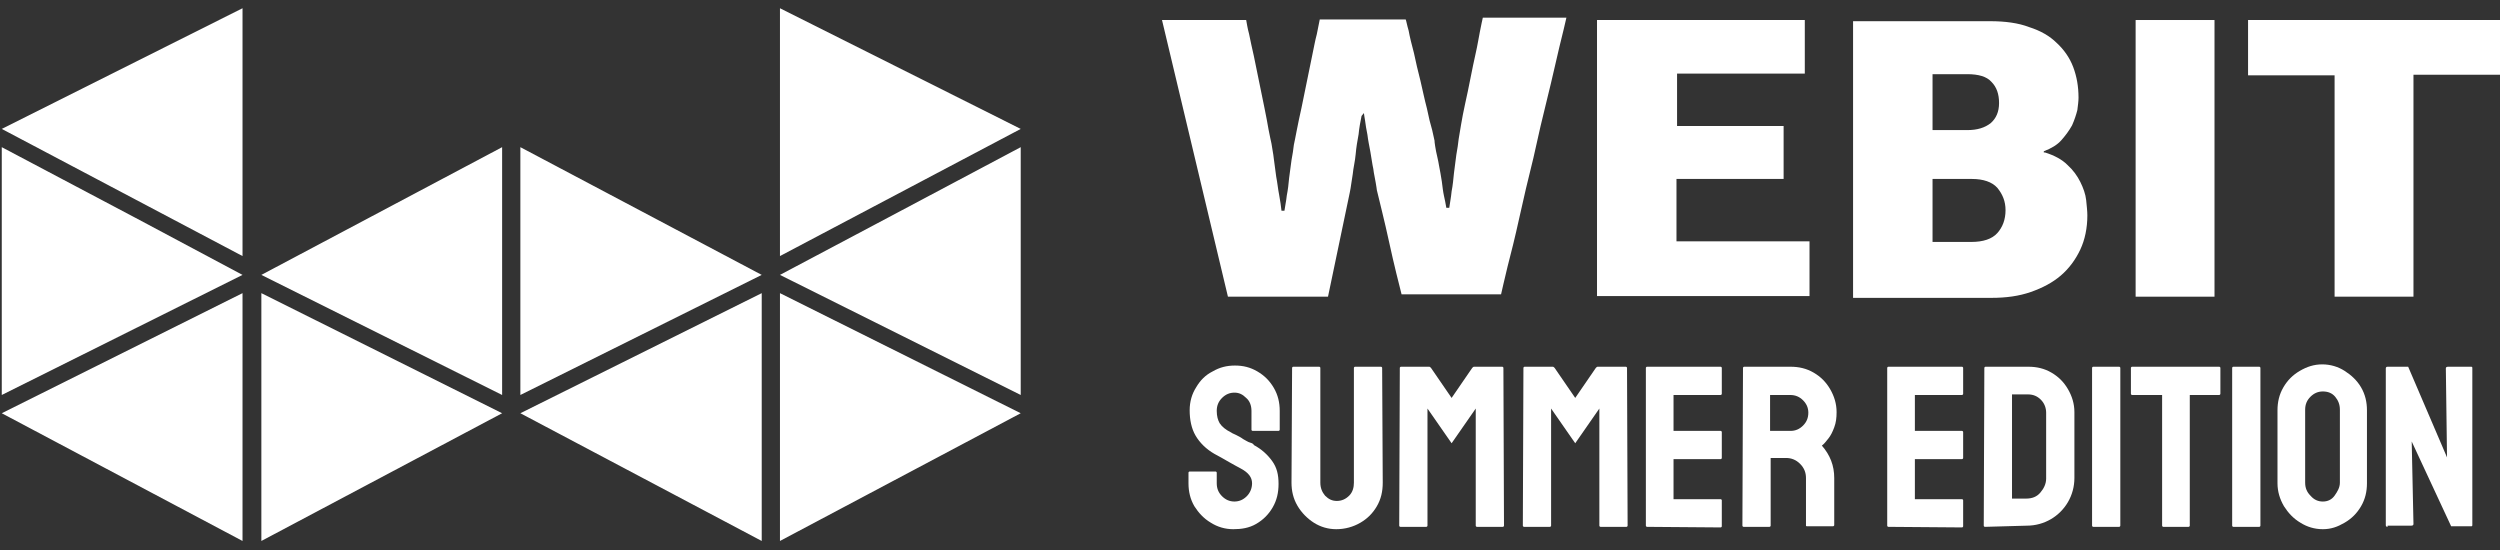
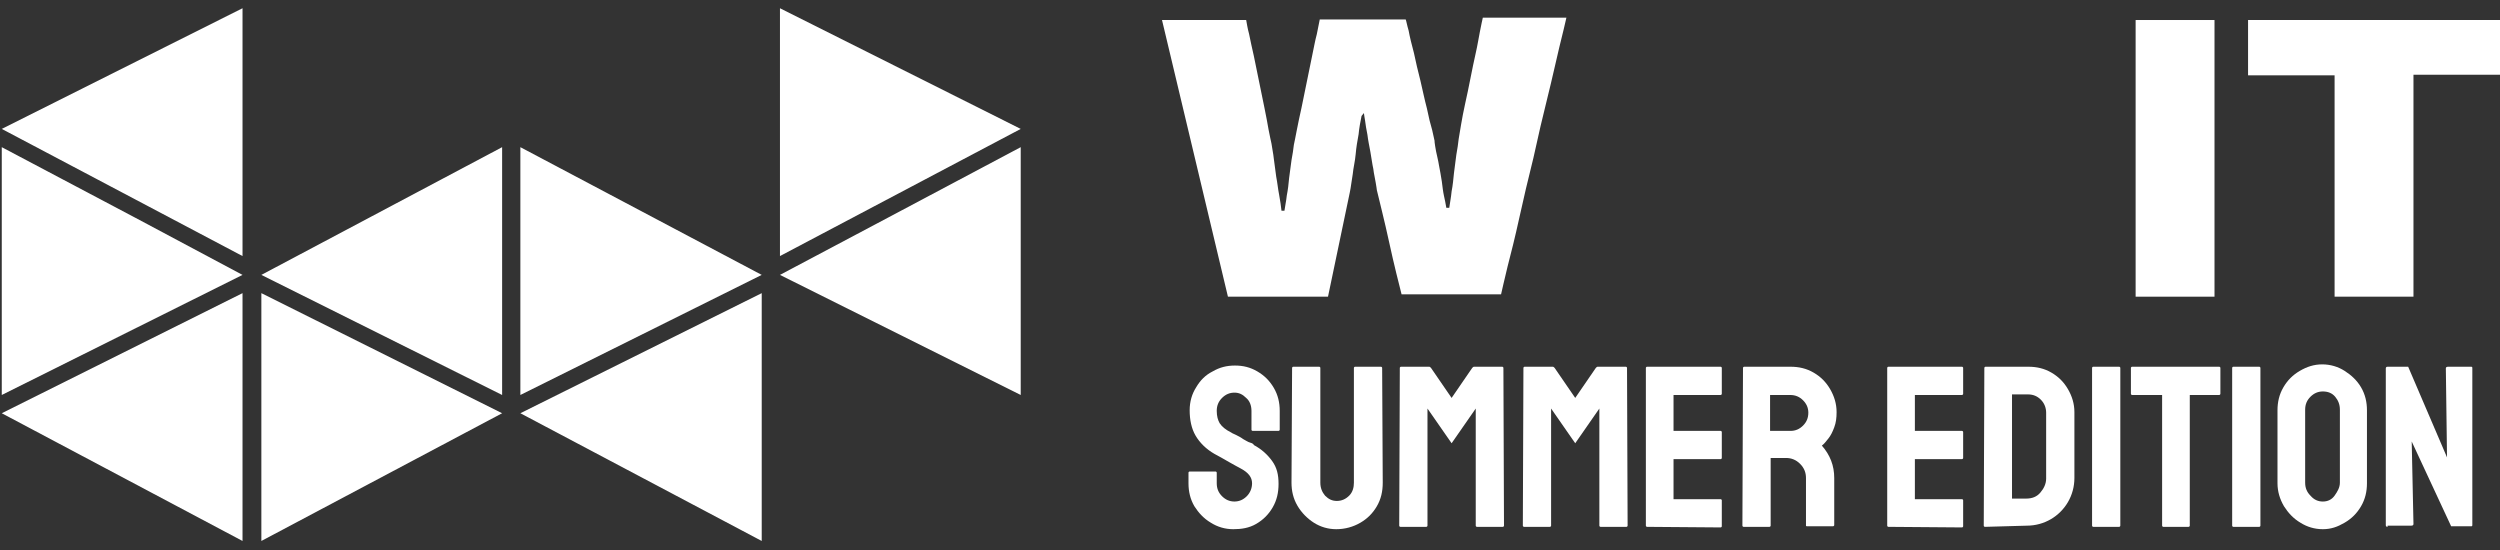
<svg xmlns="http://www.w3.org/2000/svg" version="1.1" id="Layer_1" x="0px" y="0px" viewBox="0 0 424.7 93.5" style="enable-background:new 0 0 424.7 93.5;" xml:space="preserve">
  <rect x="0" y="0" width="424.7" height="93.5" fill="#333333" stroke="none" />
  <style type="text/css">
	.st0{fill:#FFFFFF;}
</style>
  <g>
    <path class="st0" d="M231.3,19.7c-0.2,1-0.4,2-0.5,3.1c-0.2,1.1-0.4,2.2-0.5,3.4s-0.4,2.3-0.5,3.4c-0.2,1.1-0.3,2.2-0.5,3.1   l-3.7,17.7h-17l-11.2-47h14.3c0.1,0.5,0.2,1.3,0.5,2.4c0.2,1.1,0.5,2.3,0.8,3.7s0.6,2.9,0.9,4.4c0.3,1.5,0.6,3,0.9,4.4   c0.3,1.4,0.5,2.6,0.7,3.7s0.4,1.9,0.5,2.4c0.1,0.8,0.3,1.6,0.4,2.6c0.1,1,0.3,2,0.4,3c0.2,1,0.3,2.1,0.5,3.1s0.3,1.9,0.4,2.7h0.5   c0.1-0.8,0.3-1.6,0.4-2.6c0.2-1,0.3-1.9,0.4-3c0.1-1,0.3-2,0.4-3c0.2-1,0.3-1.8,0.4-2.6c0.1-0.5,0.3-1.4,0.5-2.5s0.5-2.4,0.8-3.8   s0.6-2.9,0.9-4.4c0.3-1.5,0.6-3,0.9-4.4c0.3-1.4,0.5-2.6,0.8-3.7c0.2-1.1,0.4-1.9,0.5-2.5h14.6c0.1,0.2,0.2,0.9,0.5,1.9   c0.2,1.1,0.5,2.3,0.9,3.8c0.3,1.5,0.7,3.1,1.1,4.7c0.4,1.7,0.7,3.2,1.1,4.7c0.3,1.5,0.6,2.7,0.9,3.7c0.2,1,0.4,1.7,0.4,1.8   c0,0,0,0.4,0.1,0.9c0.1,0.6,0.2,1.2,0.4,2s0.3,1.7,0.5,2.6c0.2,1,0.3,1.9,0.4,2.7c0.1,0.8,0.3,1.6,0.4,2.1c0.1,0.6,0.2,1,0.2,1.1   h0.5c0.1-0.8,0.3-1.7,0.4-2.8c0.2-1,0.3-2.1,0.4-3.1c0.1-1,0.3-2.1,0.4-3.1c0.2-1,0.3-1.9,0.4-2.7c0.1-0.5,0.2-1.3,0.4-2.4   s0.4-2.3,0.7-3.6s0.6-2.8,0.9-4.3s0.6-3,0.9-4.3s0.5-2.6,0.7-3.6c0.2-1.1,0.4-1.9,0.5-2.4h14.2c-0.2,0.9-0.6,2.6-1.2,5   c-0.6,2.5-1.2,5.3-2,8.5s-1.6,6.6-2.4,10.3c-0.9,3.6-1.7,7-2.4,10.2c-0.7,3.2-1.4,6-2,8.3c-0.6,2.4-0.9,3.9-1.1,4.7h-16.9   c-0.2-0.8-0.5-2-0.9-3.6s-0.8-3.4-1.2-5.2s-0.8-3.6-1.2-5.2c-0.4-1.7-0.7-2.9-0.9-3.7c0-0.2-0.1-0.6-0.2-1.3   c-0.1-0.7-0.3-1.4-0.4-2.3c-0.2-0.9-0.3-1.8-0.5-2.9s-0.4-2-0.5-2.9c-0.2-0.9-0.3-1.7-0.4-2.4c-0.1-0.7-0.2-1.1-0.2-1.3L231.3,19.7   z" />
-     <path class="st0" d="M271.3,50.4v-47h35.3v9.1h-21.7v8.9H303v9h-18.2V41h22.6v9.3h-36.1V50.4z" />
-     <path class="st0" d="M347.4,25.9c1.6,0.5,2.9,1.2,3.8,2.1c1,0.9,1.7,1.9,2.2,2.9s0.9,2.1,1,3.1s0.2,1.9,0.2,2.6   c0,2.1-0.4,4.1-1.2,5.8c-0.8,1.7-1.9,3.2-3.3,4.4s-3.1,2.1-5.1,2.8s-4.2,1-6.7,1h-23.5v-47h23.3c2.5,0,4.8,0.3,6.6,1   c1.9,0.6,3.5,1.5,4.7,2.7c1.2,1.1,2.2,2.5,2.8,4.1c0.6,1.6,0.9,3.3,0.9,5.2c0,0.6-0.1,1.3-0.2,2.1c-0.2,0.8-0.5,1.7-0.9,2.6   c-0.5,0.9-1.1,1.7-1.8,2.5s-1.7,1.4-3,1.9v0.2H347.4z M328.3,12.6v9.5h5.9c1.7,0,3-0.4,4-1.2c0.9-0.8,1.4-1.9,1.4-3.4   s-0.4-2.7-1.3-3.6c-0.8-0.9-2.2-1.3-4.1-1.3C334.2,12.6,328.3,12.6,328.3,12.6z M328.3,30.5v10.6h6.6c2,0,3.5-0.5,4.4-1.5   s1.4-2.3,1.4-3.9c0-1.5-0.5-2.7-1.4-3.8c-0.9-1-2.4-1.5-4.3-1.5h-6.7V30.5z" />
    <path class="st0" d="M362.8,50.4v-47h13.4v47H362.8z" />
    <path class="st0" d="M396.6,50.4V12.8h-14.7V3.4h42.8v9.3H410v37.7H396.6z" />
  </g>
  <g>
    <path class="st0" d="M209.5,89.9c-1.4,0-2.7-0.4-3.8-1.1c-1.2-0.7-2.1-1.7-2.8-2.8c-0.7-1.2-1-2.5-1-3.9v-1.8   c0-0.1,0.1-0.2,0.2-0.2h4.4c0.1,0,0.2,0.1,0.2,0.2v1.8c0,0.9,0.3,1.6,0.9,2.2c0.6,0.6,1.3,0.9,2.1,0.9s1.5-0.3,2.1-0.9   s0.9-1.4,0.9-2.2c0-1-0.6-1.8-1.9-2.5c-0.4-0.2-1.1-0.6-2-1.1s-1.7-1-2.5-1.4c-1.4-0.8-2.5-1.9-3.2-3.1s-1-2.7-1-4.3   c0-1.5,0.4-2.8,1.1-3.9c0.7-1.2,1.6-2.1,2.8-2.7c1.2-0.7,2.4-1,3.8-1c1.4,0,2.6,0.3,3.8,1s2.1,1.6,2.8,2.8s1,2.5,1,3.9V73   c0,0.1-0.1,0.2-0.2,0.2h-4.4c-0.1,0-0.2-0.1-0.2-0.2v-3.2c0-0.9-0.3-1.7-0.9-2.2c-0.6-0.6-1.2-0.9-2-0.9s-1.5,0.3-2.1,0.9   s-0.9,1.3-0.9,2.2c0,0.9,0.2,1.6,0.5,2.1c0.4,0.6,1,1.1,2,1.6c0.1,0.1,0.4,0.2,0.8,0.4c0.4,0.2,0.8,0.4,1.2,0.7   c0.4,0.2,0.8,0.5,1.2,0.6s0.6,0.3,0.6,0.4c1.3,0.7,2.3,1.6,3.1,2.7s1.1,2.3,1.1,3.9c0,1.5-0.3,2.8-1,4s-1.6,2.1-2.8,2.8   S210.9,89.9,209.5,89.9z" />
    <path class="st0" d="M227,89.9c-1.4,0-2.7-0.4-3.8-1.1s-2.1-1.7-2.8-2.9c-0.7-1.2-1-2.5-1-3.9l0.1-19.5c0-0.1,0.1-0.2,0.2-0.2h4.4   c0.1,0,0.2,0.1,0.2,0.2V82c0,0.9,0.3,1.6,0.8,2.2c0.6,0.6,1.2,0.9,2,0.9s1.5-0.3,2.1-0.9s0.8-1.4,0.8-2.2V62.5   c0-0.1,0.1-0.2,0.2-0.2h4.4c0.1,0,0.2,0.1,0.2,0.2l0.1,19.5c0,1.5-0.3,2.8-1,4s-1.6,2.1-2.8,2.8S228.5,89.9,227,89.9z" />
    <path class="st0" d="M237.9,89.5c-0.1,0-0.2-0.1-0.2-0.2l0.1-26.8c0-0.1,0.1-0.2,0.2-0.2h4.8c0.1,0,0.2,0.1,0.3,0.2l3.5,5.1   l3.5-5.1c0.1-0.1,0.2-0.2,0.3-0.2h4.8c0.1,0,0.2,0.1,0.2,0.2l0.1,26.8c0,0.1-0.1,0.2-0.2,0.2h-4.4c-0.1,0-0.2-0.1-0.2-0.2V69.4   l-4.1,5.9l-4.1-5.9v19.9c0,0.1-0.1,0.2-0.2,0.2H237.9z" />
    <path class="st0" d="M258.9,89.5c-0.1,0-0.2-0.1-0.2-0.2l0.1-26.8c0-0.1,0.1-0.2,0.2-0.2h4.8c0.1,0,0.2,0.1,0.3,0.2l3.5,5.1   l3.5-5.1c0.1-0.1,0.2-0.2,0.3-0.2h4.8c0.1,0,0.2,0.1,0.2,0.2l0.1,26.8c0,0.1-0.1,0.2-0.2,0.2h-4.4c-0.1,0-0.2-0.1-0.2-0.2V69.4   l-4.1,5.9l-4.1-5.9v19.9c0,0.1-0.1,0.2-0.2,0.2H258.9z" />
    <path class="st0" d="M279.8,89.5c-0.1,0-0.2-0.1-0.2-0.2V62.5c0-0.1,0.1-0.2,0.2-0.2h12.5c0.1,0,0.2,0.1,0.2,0.2v4.4   c0,0.1-0.1,0.2-0.2,0.2h-8v6.1h8c0.1,0,0.2,0.1,0.2,0.2v4.4c0,0.1-0.1,0.2-0.2,0.2h-8v6.8h8c0.1,0,0.2,0.1,0.2,0.2v4.4   c0,0.1-0.1,0.2-0.2,0.2L279.8,89.5L279.8,89.5z" />
    <path class="st0" d="M296.2,89.5c-0.1,0-0.2-0.1-0.2-0.2l0.1-26.8c0-0.1,0.1-0.2,0.2-0.2h7.9c1.4,0,2.7,0.3,3.9,1   c1.2,0.7,2.1,1.6,2.8,2.8c0.7,1.2,1.1,2.5,1.1,3.9c0,1-0.1,1.8-0.4,2.6s-0.6,1.4-1,1.9s-0.7,0.9-1.1,1.2c1.4,1.6,2.1,3.4,2.1,5.5v8   c0,0.1-0.1,0.2-0.2,0.2H307c-0.1,0-0.2,0-0.2-0.1v-8.1c0-0.9-0.3-1.7-1-2.4c-0.7-0.7-1.5-1-2.4-1h-2.6v11.5c0,0.1-0.1,0.2-0.2,0.2   H296.2z M300.8,73.2h3.4c0.8,0,1.5-0.3,2.1-0.9s0.9-1.3,0.9-2.2c0-0.8-0.3-1.5-0.9-2.1s-1.3-0.9-2.2-0.9h-3.4v6.1H300.8z" />
    <path class="st0" d="M320.8,89.5c-0.1,0-0.2-0.1-0.2-0.2V62.5c0-0.1,0.1-0.2,0.2-0.2h12.5c0.1,0,0.2,0.1,0.2,0.2v4.4   c0,0.1-0.1,0.2-0.2,0.2h-8v6.1h8c0.1,0,0.2,0.1,0.2,0.2v4.4c0,0.1-0.1,0.2-0.2,0.2h-8v6.8h8c0.1,0,0.2,0.1,0.2,0.2v4.4   c0,0.1-0.1,0.2-0.2,0.2L320.8,89.5L320.8,89.5z" />
    <path class="st0" d="M337.2,89.5c-0.1,0-0.2-0.1-0.2-0.2l0.1-26.8c0-0.1,0.1-0.2,0.2-0.2h7.3c1.4,0,2.7,0.3,3.9,1   c1.2,0.7,2.1,1.6,2.8,2.8c0.7,1.2,1.1,2.5,1.1,3.9v11.2c0,1.5-0.4,2.9-1.1,4.1s-1.7,2.2-2.9,2.9c-1.2,0.7-2.6,1.1-4.1,1.1   L337.2,89.5z M341.8,84.7h2.4c1,0,1.8-0.3,2.4-1s1-1.5,1-2.4V70.1c0-0.8-0.3-1.6-0.9-2.2s-1.3-0.9-2.2-0.9h-2.7L341.8,84.7z" />
    <path class="st0" d="M355.6,89.5c-0.1,0-0.2-0.1-0.2-0.2V62.5c0-0.1,0.1-0.2,0.2-0.2h4.4c0.1,0,0.2,0.1,0.2,0.2v26.8   c0,0.1-0.1,0.2-0.2,0.2H355.6z" />
    <path class="st0" d="M367.5,89.5c-0.1,0-0.2-0.1-0.2-0.2V67.1h-5.1c-0.1,0-0.2-0.1-0.2-0.2v-4.4c0-0.1,0.1-0.2,0.2-0.2H377   c0.1,0,0.2,0.1,0.2,0.2v4.4c0,0.1-0.1,0.2-0.2,0.2h-5v22.2c0,0.1-0.1,0.2-0.2,0.2H367.5z" />
    <path class="st0" d="M379.4,89.5c-0.1,0-0.2-0.1-0.2-0.2V62.5c0-0.1,0.1-0.2,0.2-0.2h4.4c0.1,0,0.2,0.1,0.2,0.2v26.8   c0,0.1-0.1,0.2-0.2,0.2H379.4z" />
    <path class="st0" d="M394.6,89.9c-1.4,0-2.7-0.4-3.8-1.1c-1.2-0.7-2.1-1.7-2.8-2.8c-0.7-1.2-1.1-2.5-1.1-3.9V69.7   c0-1.4,0.3-2.7,1-3.9c0.7-1.2,1.6-2.1,2.8-2.8c1.2-0.7,2.4-1.1,3.8-1.1s2.7,0.4,3.8,1.1c1.1,0.7,2.1,1.6,2.8,2.8   c0.7,1.2,1,2.5,1,3.9v12.4c0,1.4-0.3,2.7-1,3.9c-0.7,1.2-1.6,2.1-2.8,2.8S396,89.9,394.6,89.9z M394.6,85.2c0.8,0,1.5-0.3,2-1   s0.9-1.4,0.9-2.2V69.6c0-0.9-0.3-1.6-0.8-2.2s-1.2-0.9-2.1-0.9c-0.8,0-1.5,0.3-2.1,0.9s-0.9,1.3-0.9,2.2V82c0,0.9,0.3,1.6,0.9,2.2   C393.1,84.9,393.8,85.2,394.6,85.2z" />
    <path class="st0" d="M405.6,89.5c-0.2,0-0.3-0.1-0.3-0.3V62.6c0-0.2,0.1-0.3,0.3-0.3h3.5l6.6,15.4l-0.2-15.1c0-0.2,0.1-0.3,0.4-0.3   h3.9c0.2,0,0.2,0.1,0.2,0.3v26.6c0,0.2-0.1,0.2-0.2,0.2h-3.4L409.7,75l0.3,14c0,0.2-0.1,0.3-0.4,0.3h-4V89.5z" />
  </g>
  <g>
    <polygon class="st0" points="0.3,67.1 41.2,46.7 23,37 0.3,25  " />
    <polygon class="st0" points="41.2,49.8 0.3,70.2 41.2,91.9  " />
    <polygon class="st0" points="85.3,70.2 44.4,49.8 44.4,49.8 44.4,91.9  " />
    <polygon class="st0" points="44.4,46.7 85.3,67.1 85.3,25  " />
    <polygon class="st0" points="132.5,46.7 173.4,67.1 173.4,25 150.8,37  " />
-     <polygon class="st0" points="173.4,70.2 132.5,49.8 132.5,91.9  " />
    <polygon class="st0" points="132.5,43.5 173.4,21.9 132.5,1.4  " />
    <polygon class="st0" points="129.4,49.8 88.4,70.2 129.4,91.9  " />
    <polygon class="st0" points="88.4,67.1 129.4,46.7 88.4,25  " />
    <polygon class="st0" points="0.3,21.9 41.2,43.5 41.2,1.4  " />
  </g>
</svg>